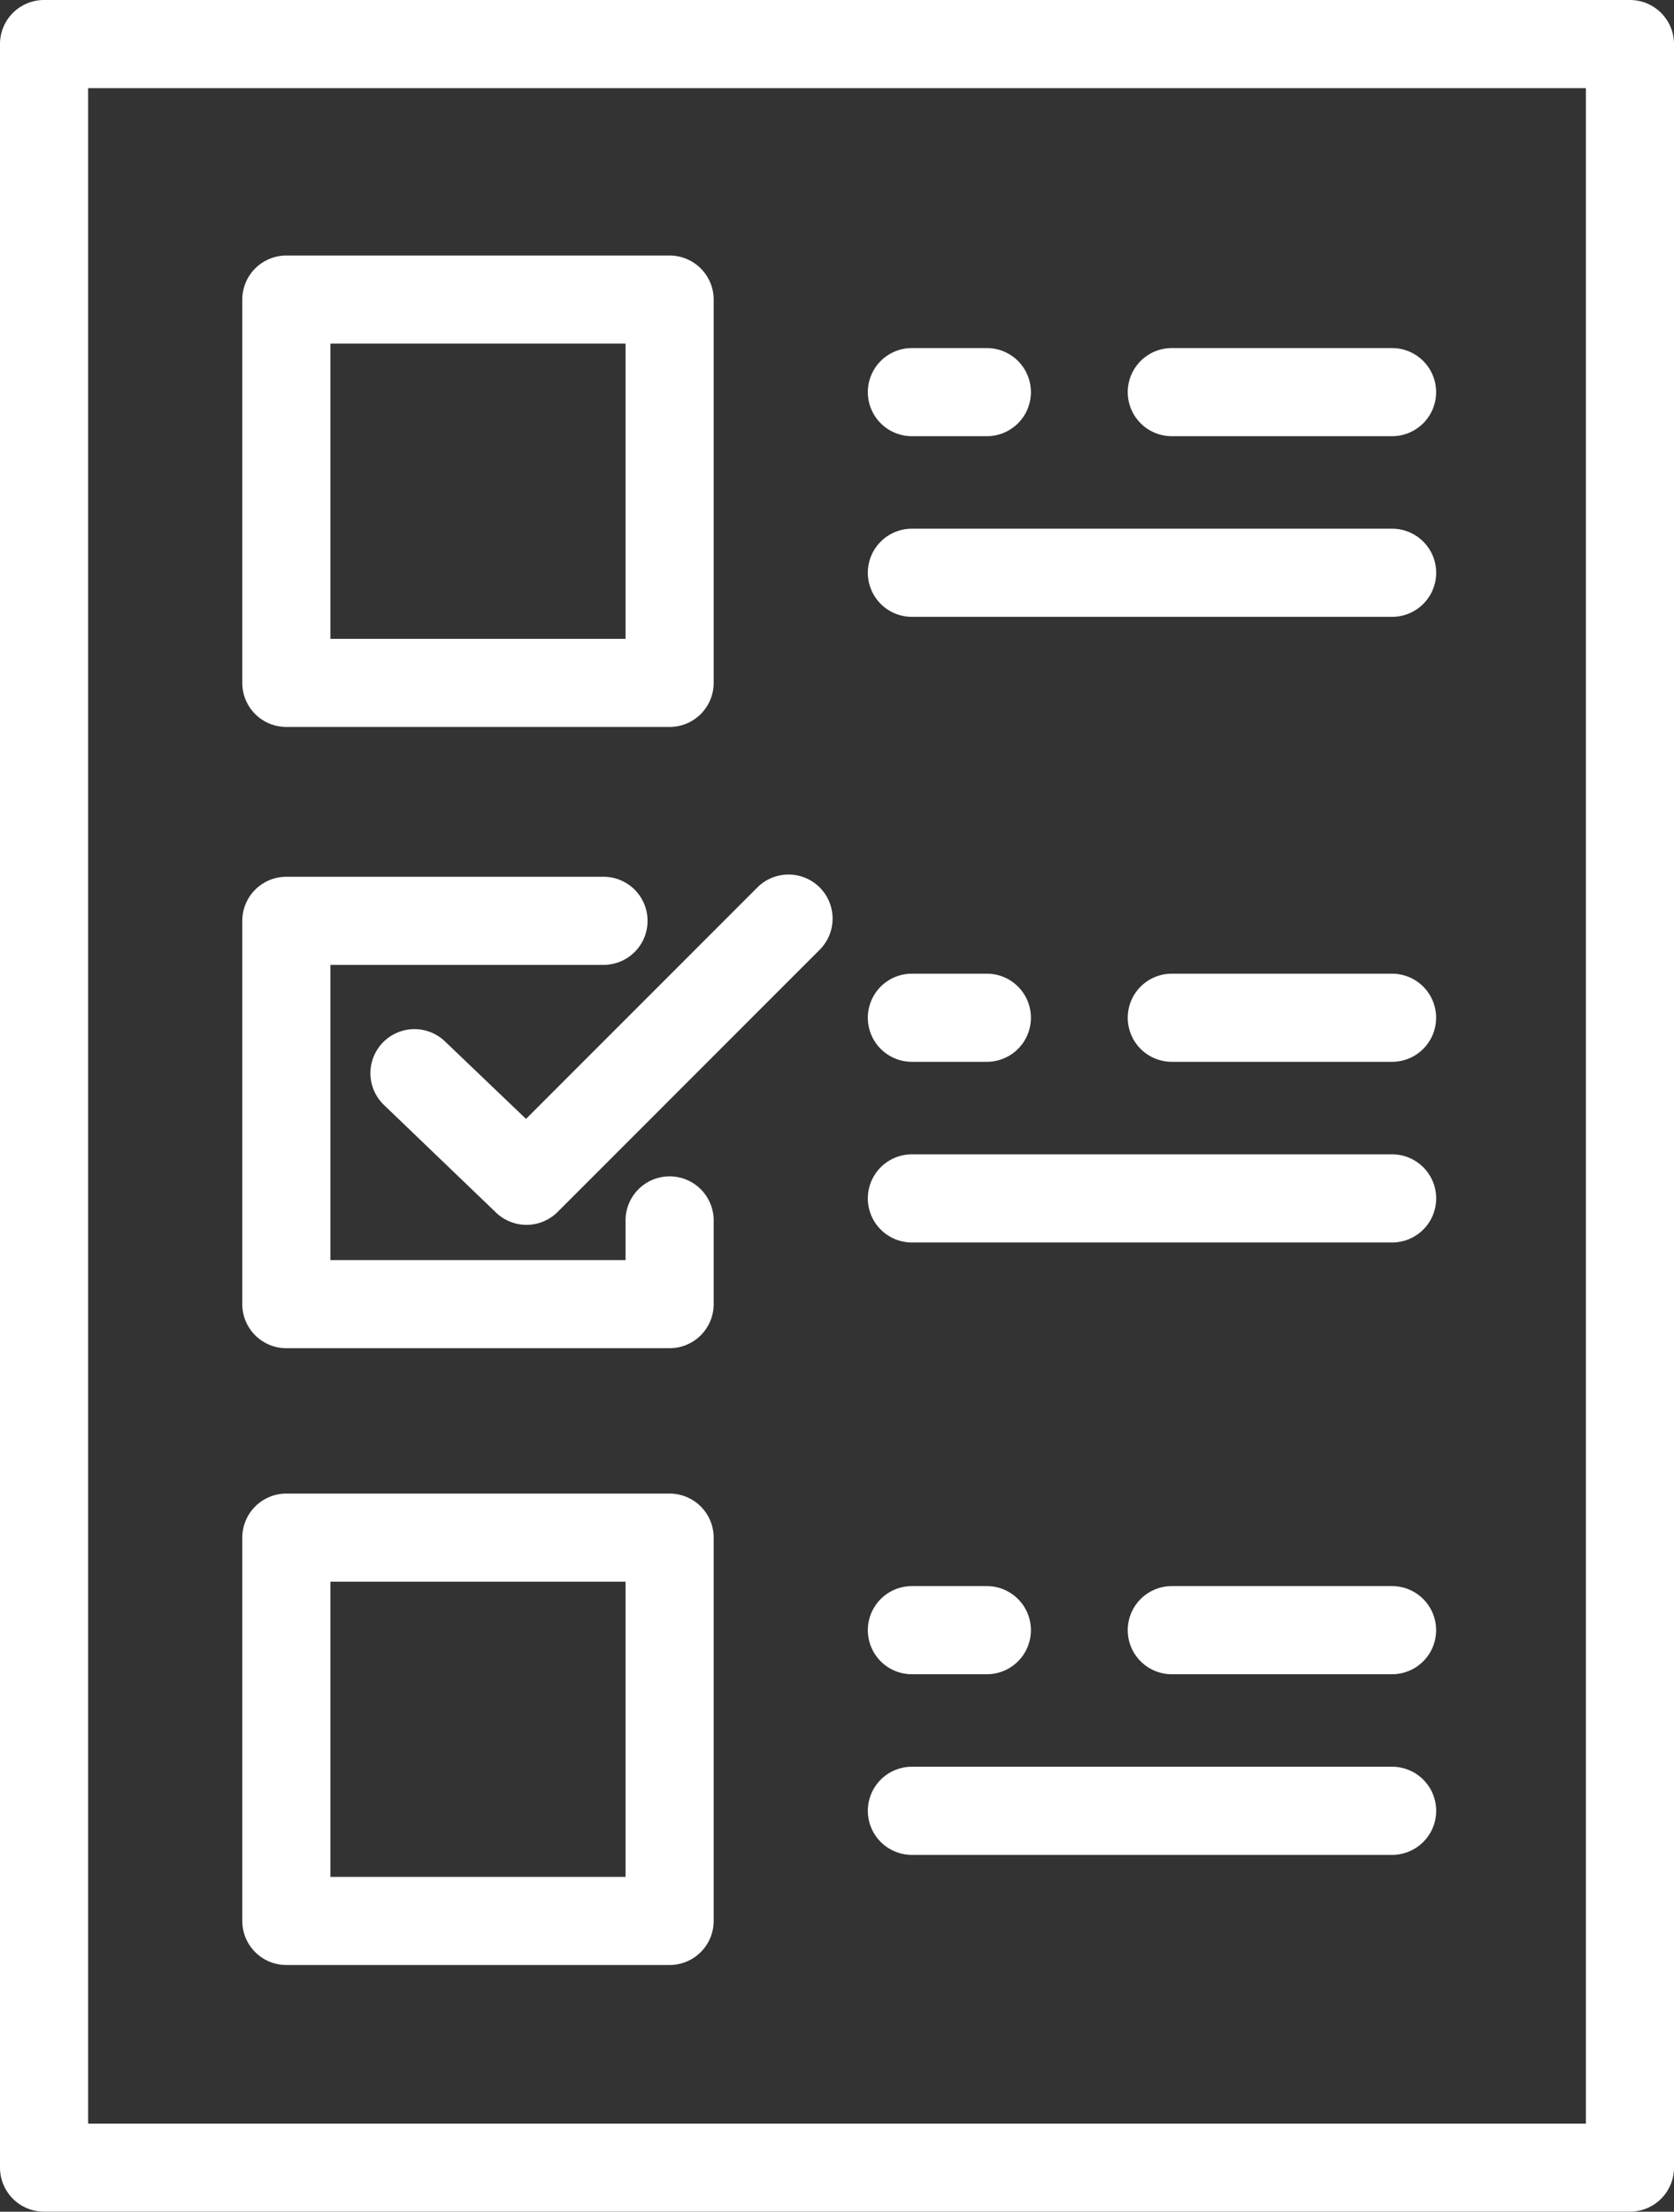
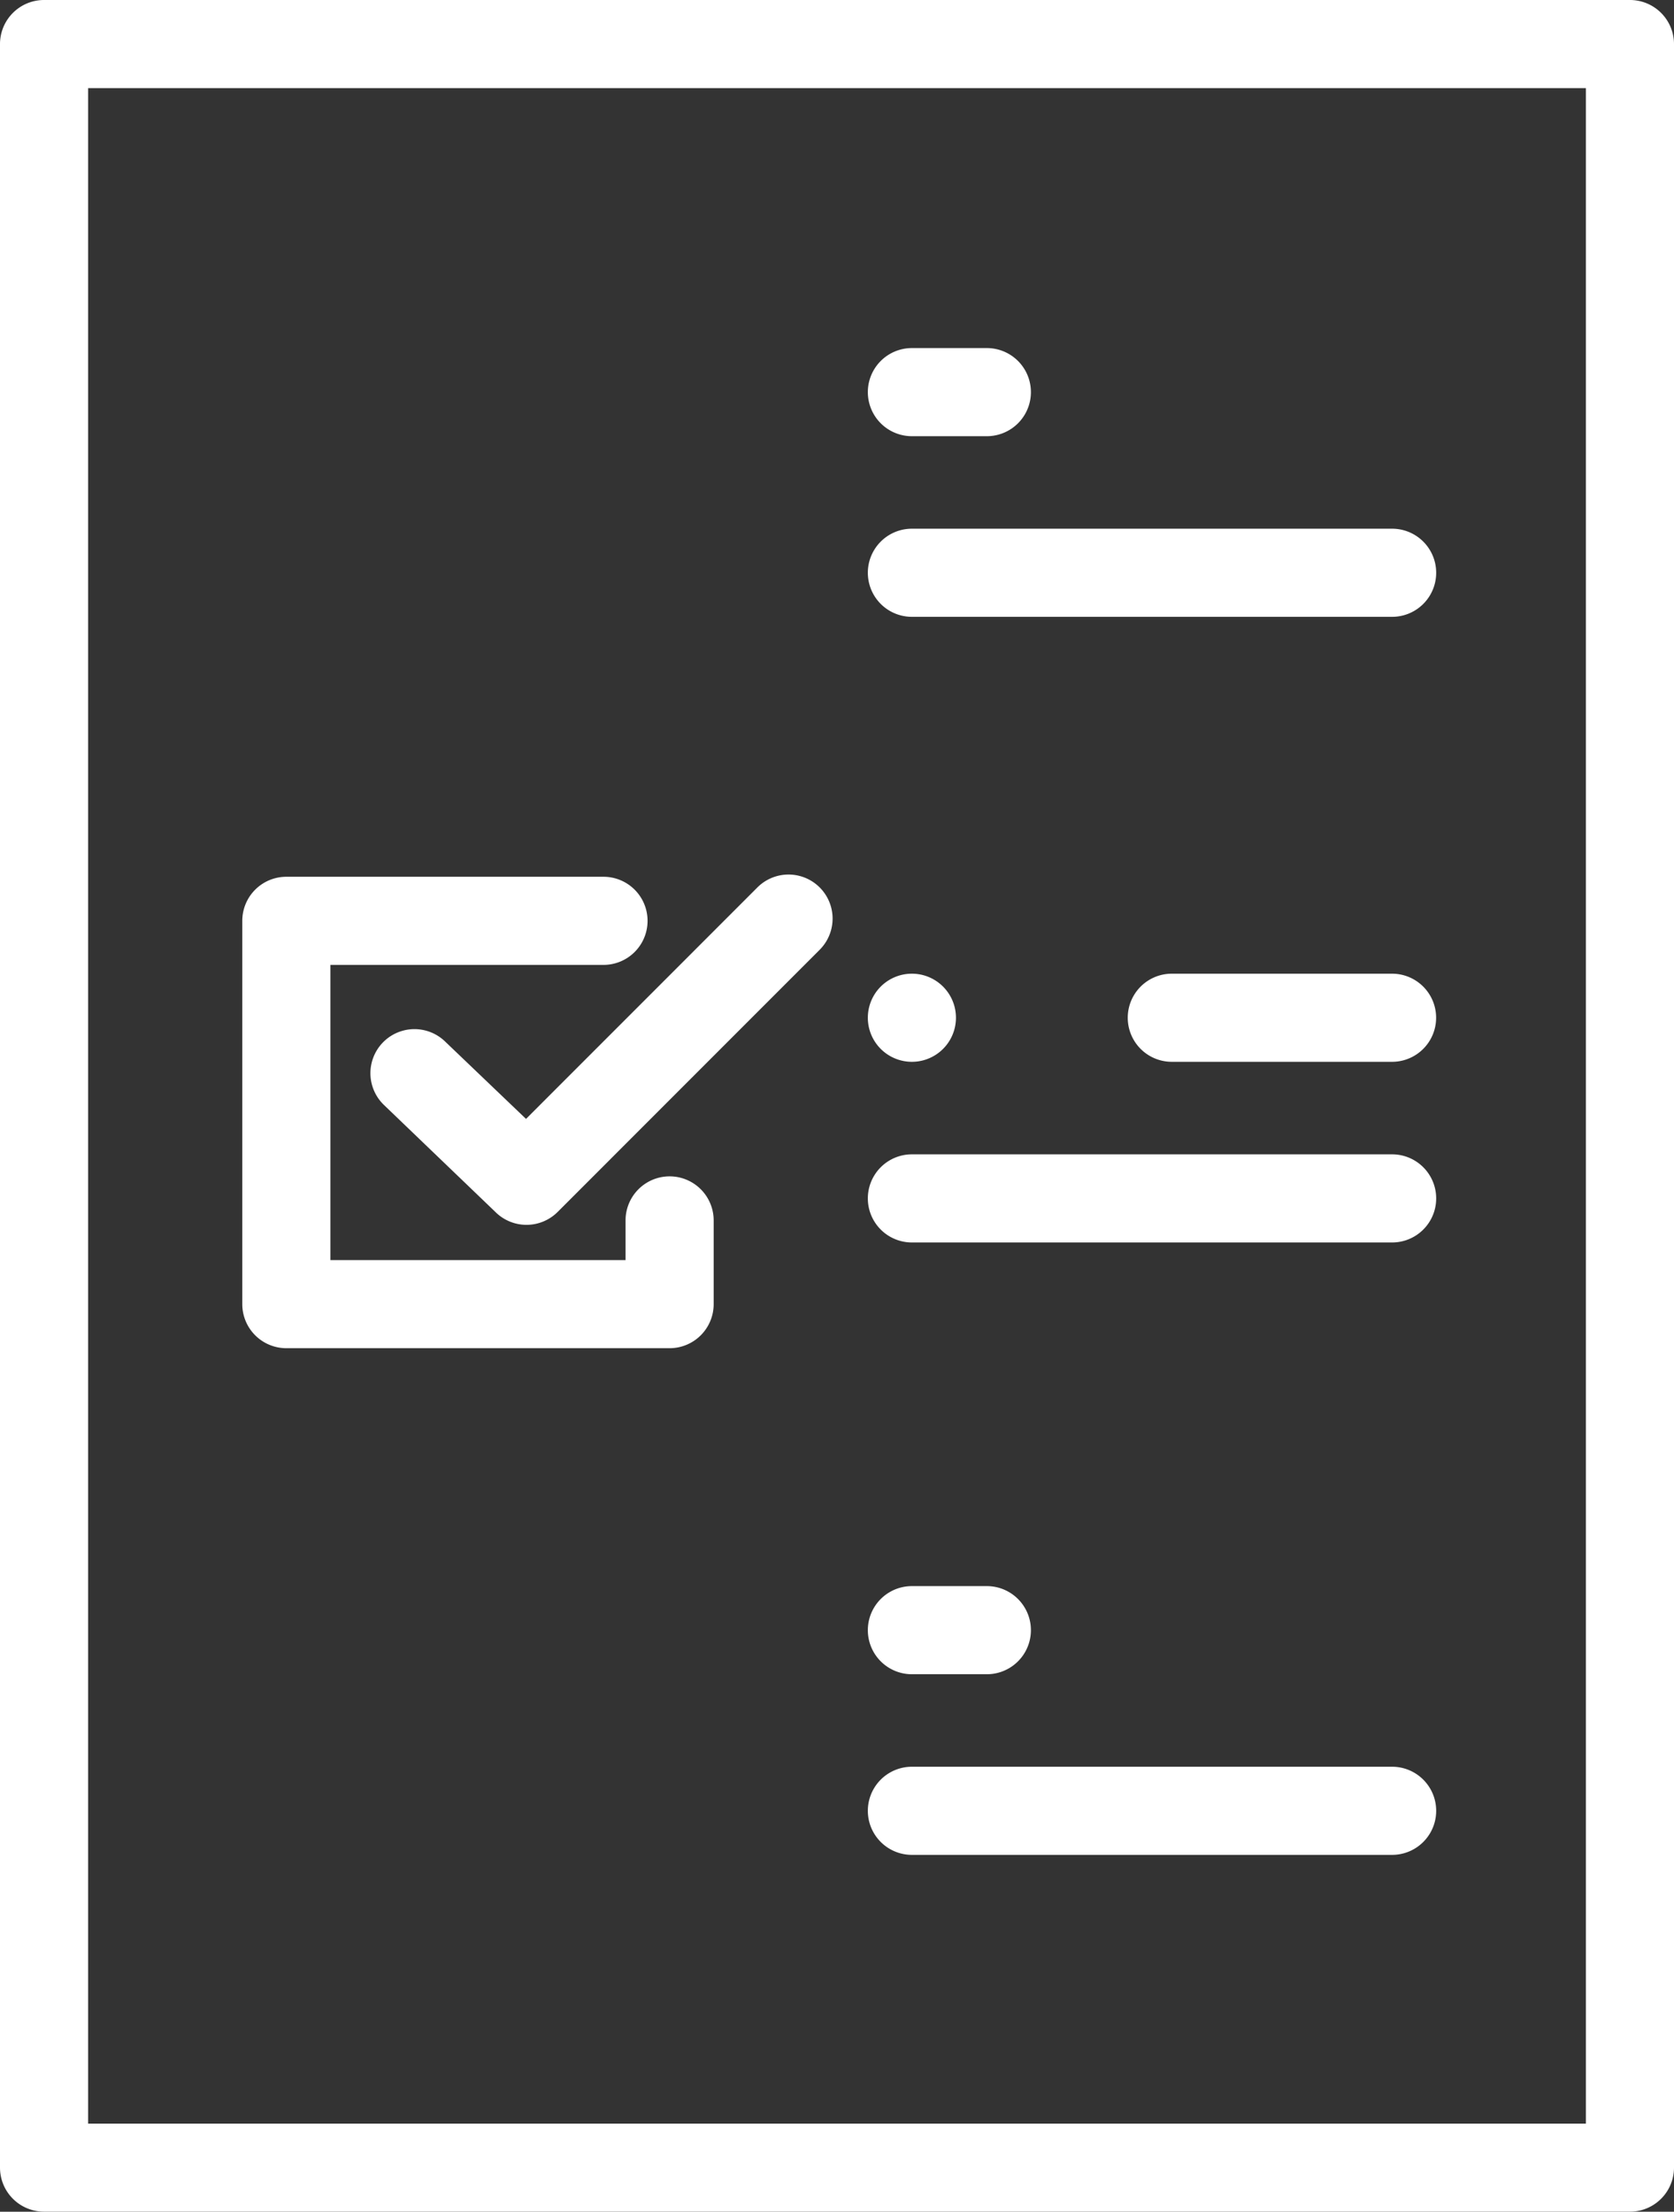
<svg xmlns="http://www.w3.org/2000/svg" width="80.174" height="105.914" viewBox="0 0 80.174 105.914">
  <rect x="0" y="0" width="80.174" height="105.914" fill="#333333" stroke="none" />
  <g transform="translate(-61)">
    <g transform="translate(61)">
      <path d="M139.064,0H63.11A2.11,2.11,0,0,0,61,2.11V103.8a2.11,2.11,0,0,0,2.11,2.11h75.954a2.11,2.11,0,0,0,2.11-2.11V2.11A2.11,2.11,0,0,0,139.064,0Zm-2.11,101.694H65.22V4.22h71.734Z" transform="translate(-61)" fill="#fff" />
-       <path d="M118.11,80.575h18.356a2.11,2.11,0,0,0,2.11-2.11V60.11a2.11,2.11,0,0,0-2.11-2.11H118.11A2.11,2.11,0,0,0,116,60.11V78.465A2.11,2.11,0,0,0,118.11,80.575Zm2.11-18.356h14.136V76.356H120.22Z" transform="translate(-104.396 -45.763)" fill="#fff" />
      <path d="M118.11,221.575h18.356a2.11,2.11,0,0,0,2.11-2.11v-4.009a2.11,2.11,0,0,0-4.22,0v1.9H120.22V203.22H133.3a2.11,2.11,0,1,0,0-4.22H118.11a2.11,2.11,0,0,0-2.11,2.11v18.356A2.11,2.11,0,0,0,118.11,221.575Z" transform="translate(-104.396 -157.014)" fill="#fff" />
-       <path d="M118.11,361.575h18.356a2.11,2.11,0,0,0,2.11-2.11V341.11a2.11,2.11,0,0,0-2.11-2.11H118.11a2.11,2.11,0,0,0-2.11,2.11v18.356A2.11,2.11,0,0,0,118.11,361.575Zm2.11-18.356h14.136v14.136H120.22Z" transform="translate(-104.396 -267.477)" fill="#fff" />
-       <path d="M319.11,83.22h10.549a2.11,2.11,0,0,0,0-4.22H319.11a2.11,2.11,0,0,0,0,4.22Z" transform="translate(-262.988 -62.332)" fill="#fff" />
      <path d="M260.11,83.22H263.7a2.11,2.11,0,0,0,0-4.22H260.11a2.11,2.11,0,0,0,0,4.22Z" transform="translate(-216.436 -62.332)" fill="#fff" />
      <path d="M260.11,124.22h23a2.11,2.11,0,0,0,0-4.22h-23a2.11,2.11,0,0,0,0,4.22Z" transform="translate(-216.436 -94.682)" fill="#fff" />
      <path d="M329.659,221H319.11a2.11,2.11,0,0,0,0,4.22h10.549a2.11,2.11,0,0,0,0-4.22Z" transform="translate(-262.988 -174.373)" fill="#fff" />
-       <path d="M260.11,225.22H263.7a2.11,2.11,0,0,0,0-4.22H260.11a2.11,2.11,0,0,0,0,4.22Z" transform="translate(-216.436 -174.373)" fill="#fff" />
+       <path d="M260.11,225.22a2.11,2.11,0,0,0,0-4.22H260.11a2.11,2.11,0,0,0,0,4.22Z" transform="translate(-216.436 -174.373)" fill="#fff" />
      <path d="M260.11,266.22h23a2.11,2.11,0,0,0,0-4.22h-23a2.11,2.11,0,0,0,0,4.22Z" transform="translate(-216.436 -206.722)" fill="#fff" />
-       <path d="M329.659,360H319.11a2.11,2.11,0,1,0,0,4.22h10.549a2.11,2.11,0,1,0,0-4.22Z" transform="translate(-262.988 -284.046)" fill="#fff" />
      <path d="M260.11,364.22H263.7a2.11,2.11,0,1,0,0-4.22H260.11a2.11,2.11,0,1,0,0,4.22Z" transform="translate(-216.436 -284.046)" fill="#fff" />
      <path d="M260.11,405.22h23a2.11,2.11,0,1,0,0-4.22h-23a2.11,2.11,0,1,0,0,4.22Z" transform="translate(-216.436 -316.396)" fill="#fff" />
      <path d="M148.566,206.468a2.11,2.11,0,0,0-2.915,3.051L151,214.655a2.11,2.11,0,0,0,2.984,0L166.534,202.1a2.11,2.11,0,1,0-2.984-2.984L152.469,210.2Z" transform="translate(-127.276 -156.619)" fill="#fff" />
    </g>
  </g>
</svg>